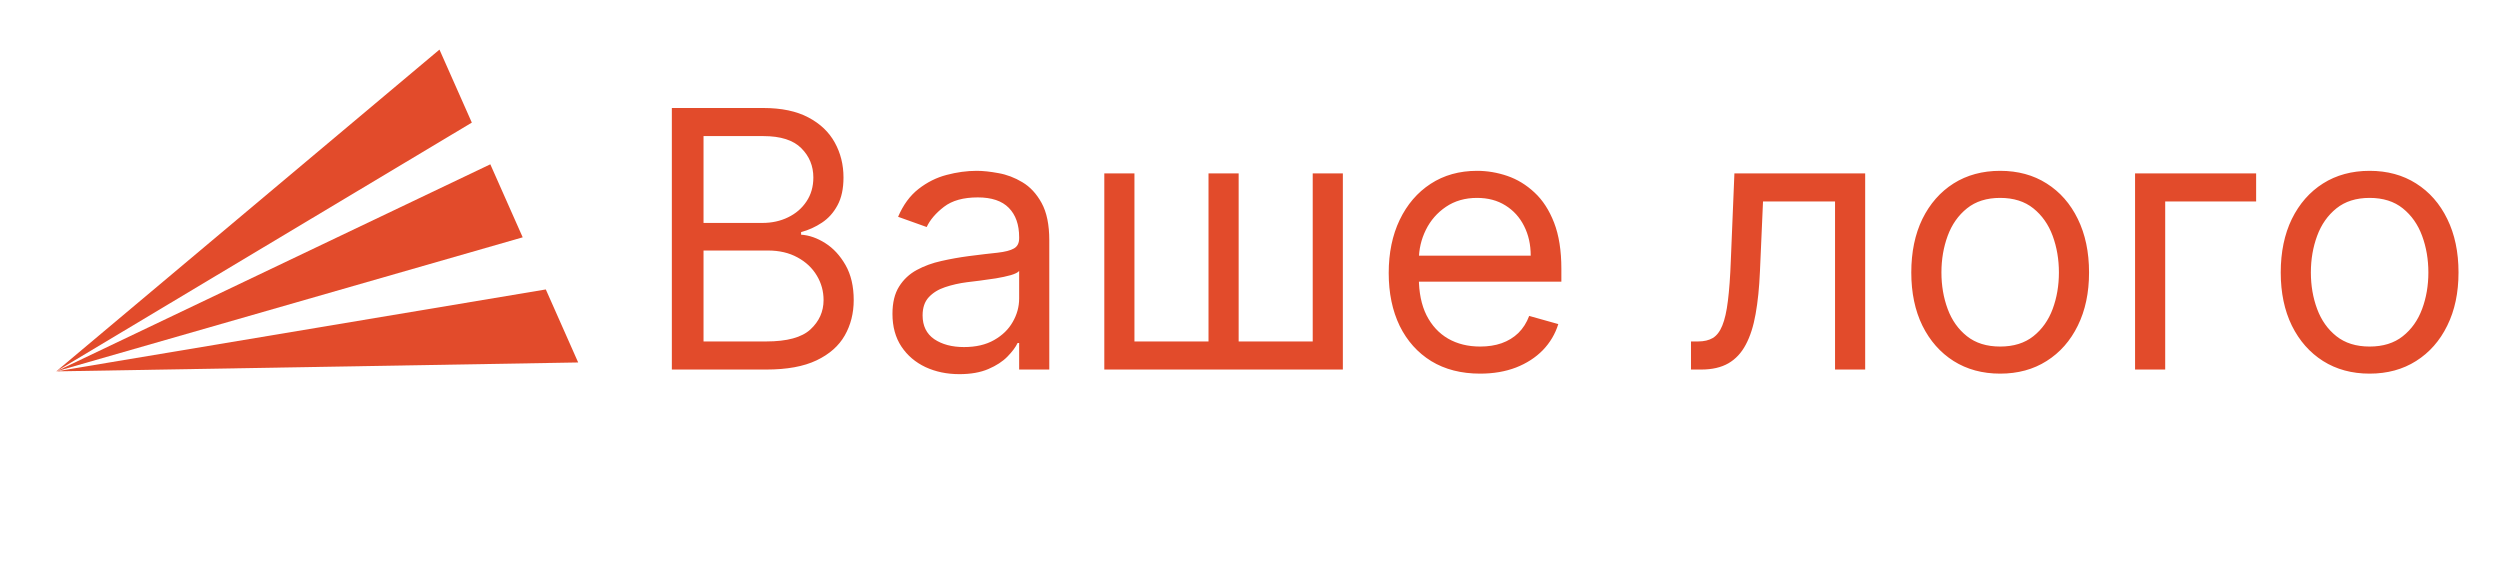
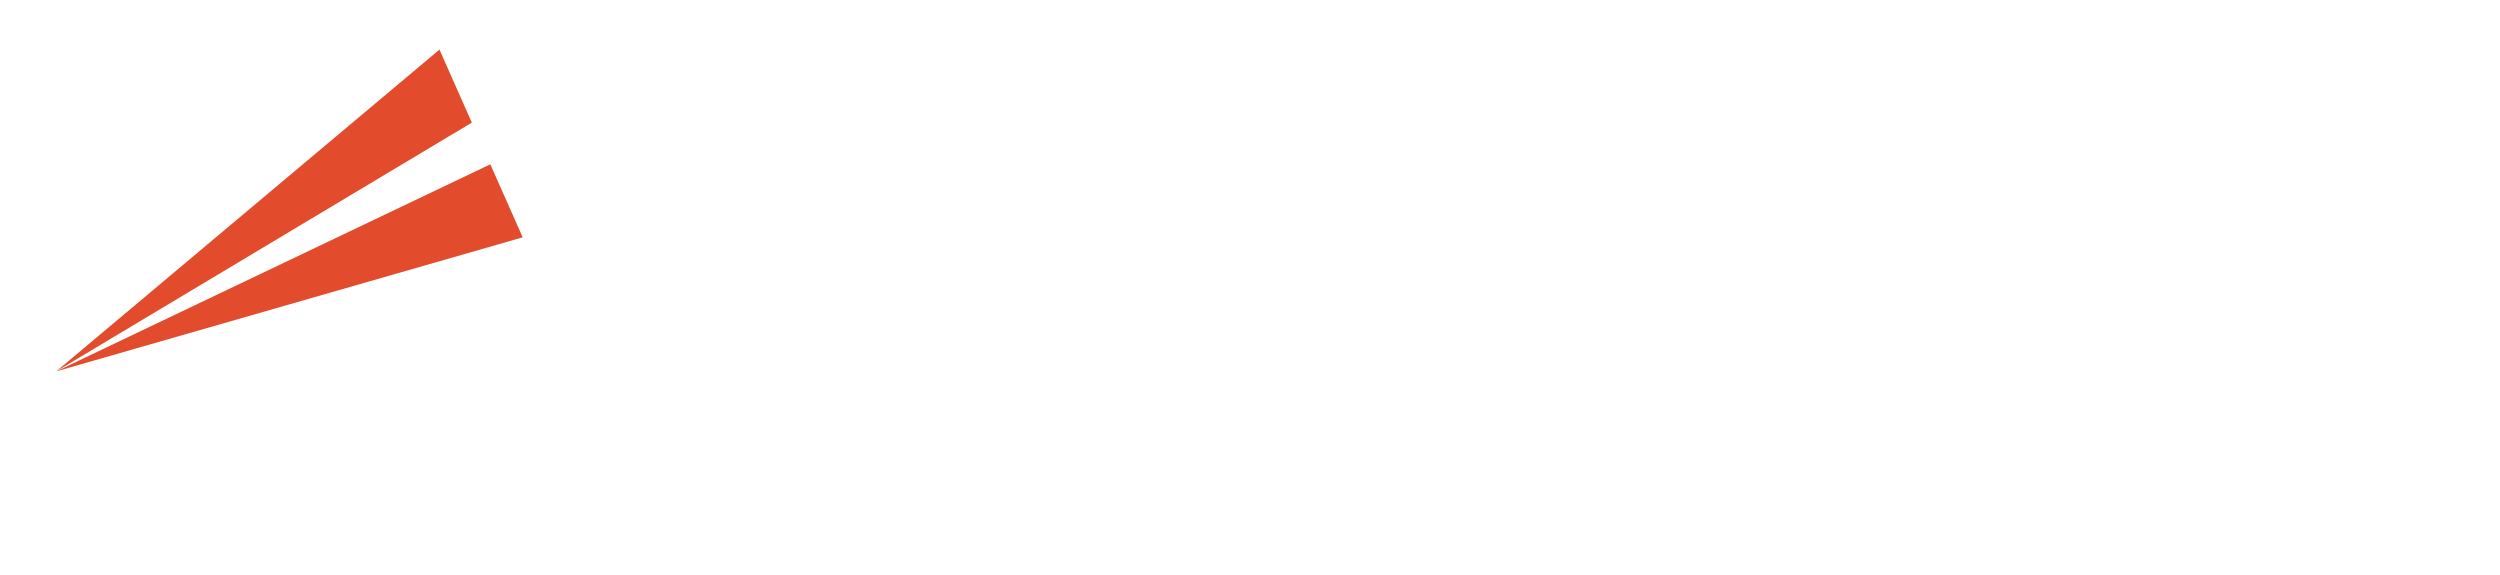
<svg xmlns="http://www.w3.org/2000/svg" width="126" height="29" viewBox="0 0 126 29" fill="none">
-   <path d="M33.861 18.625V5.443H38.47C39.388 5.443 40.145 5.602 40.742 5.919C41.338 6.233 41.782 6.655 42.074 7.187C42.366 7.715 42.512 8.301 42.512 8.945C42.512 9.511 42.411 9.979 42.209 10.348C42.012 10.717 41.75 11.009 41.424 11.223C41.102 11.438 40.753 11.596 40.375 11.699V11.828C40.778 11.854 41.184 11.995 41.592 12.253C41.999 12.51 42.34 12.879 42.615 13.36C42.889 13.841 43.027 14.428 43.027 15.124C43.027 15.784 42.877 16.379 42.576 16.907C42.276 17.434 41.802 17.853 41.154 18.162C40.506 18.471 39.663 18.625 38.624 18.625H33.861ZM35.458 17.209H38.624C39.667 17.209 40.407 17.007 40.845 16.604C41.287 16.196 41.508 15.703 41.508 15.124C41.508 14.677 41.394 14.265 41.167 13.888C40.939 13.506 40.615 13.201 40.195 12.974C39.774 12.742 39.277 12.626 38.702 12.626H35.458V17.209ZM35.458 11.236H38.418C38.899 11.236 39.332 11.142 39.718 10.953C40.109 10.764 40.418 10.498 40.645 10.155C40.877 9.811 40.993 9.408 40.993 8.945C40.993 8.365 40.791 7.874 40.388 7.471C39.985 7.063 39.345 6.859 38.47 6.859H35.458V11.236ZM48.353 18.857C47.727 18.857 47.158 18.739 46.647 18.503C46.137 18.262 45.731 17.917 45.431 17.466C45.13 17.012 44.98 16.462 44.98 15.819C44.98 15.252 45.092 14.793 45.315 14.441C45.538 14.085 45.836 13.806 46.21 13.605C46.583 13.403 46.995 13.253 47.446 13.154C47.9 13.051 48.357 12.97 48.816 12.909C49.417 12.832 49.904 12.774 50.278 12.736C50.655 12.693 50.93 12.622 51.101 12.523C51.277 12.425 51.365 12.253 51.365 12.008V11.957C51.365 11.322 51.191 10.828 50.844 10.476C50.501 10.125 49.979 9.949 49.28 9.949C48.555 9.949 47.986 10.107 47.574 10.425C47.162 10.742 46.873 11.082 46.705 11.442L45.264 10.927C45.521 10.326 45.864 9.859 46.293 9.524C46.727 9.185 47.199 8.949 47.709 8.816C48.224 8.679 48.731 8.61 49.228 8.61C49.546 8.61 49.911 8.649 50.323 8.726C50.739 8.799 51.14 8.951 51.526 9.183C51.917 9.414 52.241 9.764 52.498 10.232C52.755 10.7 52.884 11.326 52.884 12.111V18.625H51.365V17.286H51.288C51.185 17.501 51.013 17.73 50.773 17.975C50.533 18.22 50.213 18.428 49.814 18.599C49.415 18.771 48.928 18.857 48.353 18.857ZM48.585 17.492C49.185 17.492 49.692 17.374 50.104 17.138C50.52 16.902 50.833 16.598 51.043 16.224C51.258 15.851 51.365 15.458 51.365 15.046V13.656C51.301 13.733 51.159 13.804 50.941 13.868C50.726 13.928 50.477 13.982 50.194 14.029C49.915 14.072 49.642 14.111 49.376 14.145C49.115 14.175 48.902 14.201 48.739 14.223C48.344 14.274 47.975 14.358 47.632 14.473C47.293 14.585 47.019 14.755 46.808 14.982C46.602 15.205 46.499 15.51 46.499 15.896C46.499 16.424 46.695 16.823 47.085 17.093C47.48 17.359 47.98 17.492 48.585 17.492ZM55.657 8.739H57.176V17.209H60.909V8.739H62.428V17.209H66.161V8.739H67.68V18.625H55.657V8.739ZM74.599 18.831C73.647 18.831 72.825 18.621 72.134 18.2C71.448 17.775 70.918 17.183 70.544 16.424C70.175 15.66 69.991 14.772 69.991 13.759C69.991 12.746 70.175 11.854 70.544 11.082C70.918 10.305 71.437 9.7 72.102 9.266C72.771 8.829 73.552 8.61 74.445 8.61C74.96 8.61 75.468 8.696 75.97 8.867C76.472 9.039 76.929 9.318 77.341 9.704C77.753 10.086 78.081 10.592 78.326 11.223C78.57 11.854 78.693 12.63 78.693 13.553V14.197H71.072V12.884H77.148C77.148 12.326 77.036 11.828 76.813 11.39C76.594 10.953 76.281 10.607 75.874 10.354C75.47 10.101 74.994 9.974 74.445 9.974C73.84 9.974 73.316 10.125 72.874 10.425C72.436 10.721 72.1 11.107 71.864 11.584C71.628 12.06 71.51 12.57 71.51 13.115V13.991C71.51 14.737 71.638 15.37 71.896 15.889C72.158 16.404 72.52 16.797 72.984 17.067C73.447 17.333 73.986 17.466 74.599 17.466C74.998 17.466 75.359 17.411 75.68 17.299C76.007 17.183 76.288 17.012 76.524 16.784C76.76 16.552 76.942 16.265 77.071 15.922L78.538 16.334C78.384 16.831 78.124 17.269 77.76 17.647C77.395 18.02 76.944 18.312 76.408 18.522C75.871 18.728 75.269 18.831 74.599 18.831ZM85.226 18.625V17.209H85.586C85.882 17.209 86.129 17.151 86.326 17.035C86.524 16.915 86.683 16.707 86.803 16.411C86.927 16.11 87.022 15.694 87.086 15.162C87.154 14.626 87.204 13.944 87.234 13.115L87.414 8.739H94.005V18.625H92.486V10.155H88.856L88.701 13.682C88.667 14.493 88.594 15.207 88.483 15.825C88.375 16.439 88.21 16.954 87.987 17.37C87.768 17.786 87.476 18.099 87.112 18.31C86.747 18.52 86.29 18.625 85.741 18.625H85.226ZM100.808 18.831C99.916 18.831 99.133 18.619 98.459 18.194C97.79 17.769 97.266 17.175 96.888 16.411C96.515 15.647 96.329 14.755 96.329 13.733C96.329 12.704 96.515 11.805 96.888 11.036C97.266 10.268 97.79 9.672 98.459 9.247C99.133 8.822 99.916 8.61 100.808 8.61C101.701 8.61 102.482 8.822 103.151 9.247C103.825 9.672 104.348 10.268 104.722 11.036C105.099 11.805 105.288 12.704 105.288 13.733C105.288 14.755 105.099 15.647 104.722 16.411C104.348 17.175 103.825 17.769 103.151 18.194C102.482 18.619 101.701 18.831 100.808 18.831ZM100.808 17.466C101.486 17.466 102.044 17.293 102.482 16.945C102.919 16.598 103.243 16.14 103.454 15.574C103.664 15.008 103.769 14.394 103.769 13.733C103.769 13.072 103.664 12.457 103.454 11.886C103.243 11.315 102.919 10.854 102.482 10.502C102.044 10.15 101.486 9.974 100.808 9.974C100.13 9.974 99.573 10.15 99.135 10.502C98.697 10.854 98.373 11.315 98.163 11.886C97.953 12.457 97.848 13.072 97.848 13.733C97.848 14.394 97.953 15.008 98.163 15.574C98.373 16.14 98.697 16.598 99.135 16.945C99.573 17.293 100.13 17.466 100.808 17.466ZM113.709 8.739V10.155H109.126V18.625H107.607V8.739H113.709ZM119.429 18.831C118.536 18.831 117.753 18.619 117.08 18.194C116.41 17.769 115.887 17.175 115.509 16.411C115.136 15.647 114.949 14.755 114.949 13.733C114.949 12.704 115.136 11.805 115.509 11.036C115.887 10.268 116.41 9.672 117.08 9.247C117.753 8.822 118.536 8.61 119.429 8.61C120.321 8.61 121.102 8.822 121.772 9.247C122.445 9.672 122.969 10.268 123.342 11.036C123.72 11.805 123.909 12.704 123.909 13.733C123.909 14.755 123.72 15.647 123.342 16.411C122.969 17.175 122.445 17.769 121.772 18.194C121.102 18.619 120.321 18.831 119.429 18.831ZM119.429 17.466C120.107 17.466 120.665 17.293 121.102 16.945C121.54 16.598 121.864 16.14 122.074 15.574C122.285 15.008 122.39 14.394 122.39 13.733C122.39 13.072 122.285 12.457 122.074 11.886C121.864 11.315 121.54 10.854 121.102 10.502C120.665 10.15 120.107 9.974 119.429 9.974C118.751 9.974 118.193 10.15 117.755 10.502C117.318 10.854 116.994 11.315 116.784 11.886C116.573 12.457 116.468 13.072 116.468 13.733C116.468 14.394 116.573 15.008 116.784 15.574C116.994 16.14 117.318 16.598 117.755 16.945C118.193 17.293 118.751 17.466 119.429 17.466Z" fill="#E24B2B" />
  <path d="M2.834 18.717L22.149 2.5L23.78 6.179L2.834 18.717Z" fill="#E24B2B" />
  <path d="M2.834 18.717L24.712 8.281L26.344 11.961L2.834 18.717Z" fill="#E24B2B" />
-   <path d="M2.834 18.717L27.509 14.588L29.14 18.268L2.834 18.717Z" fill="#E24B2B" />
</svg>